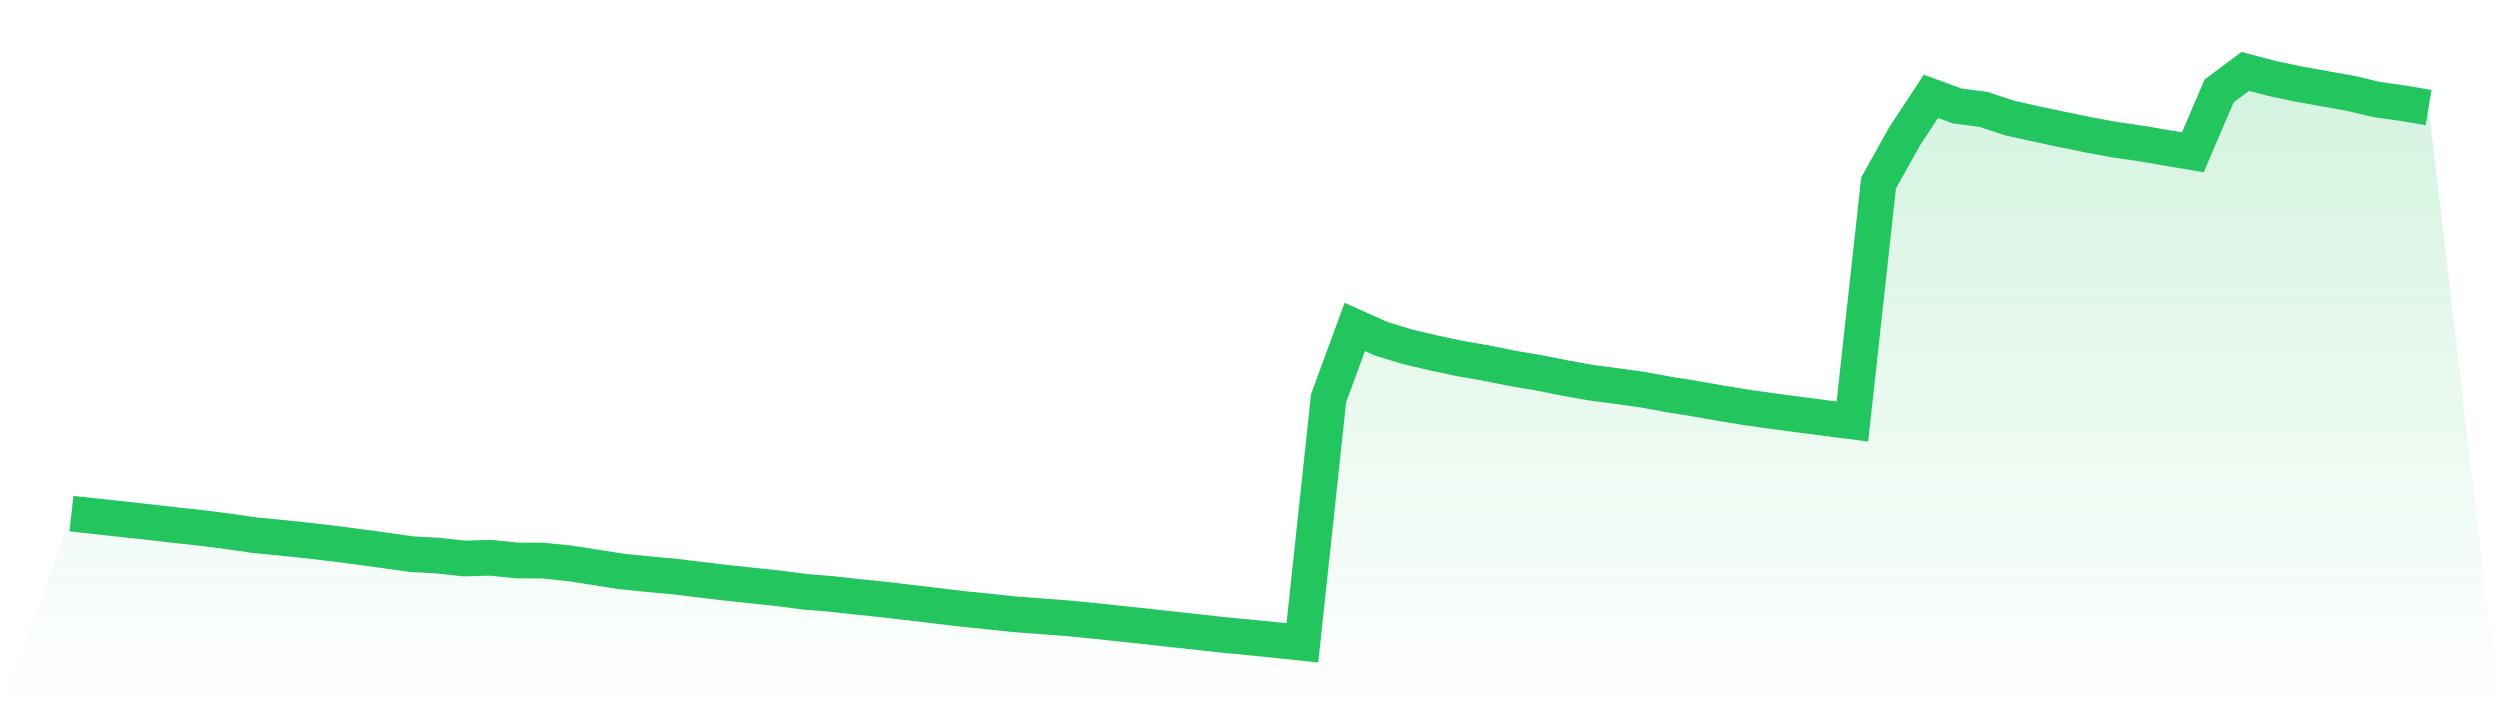
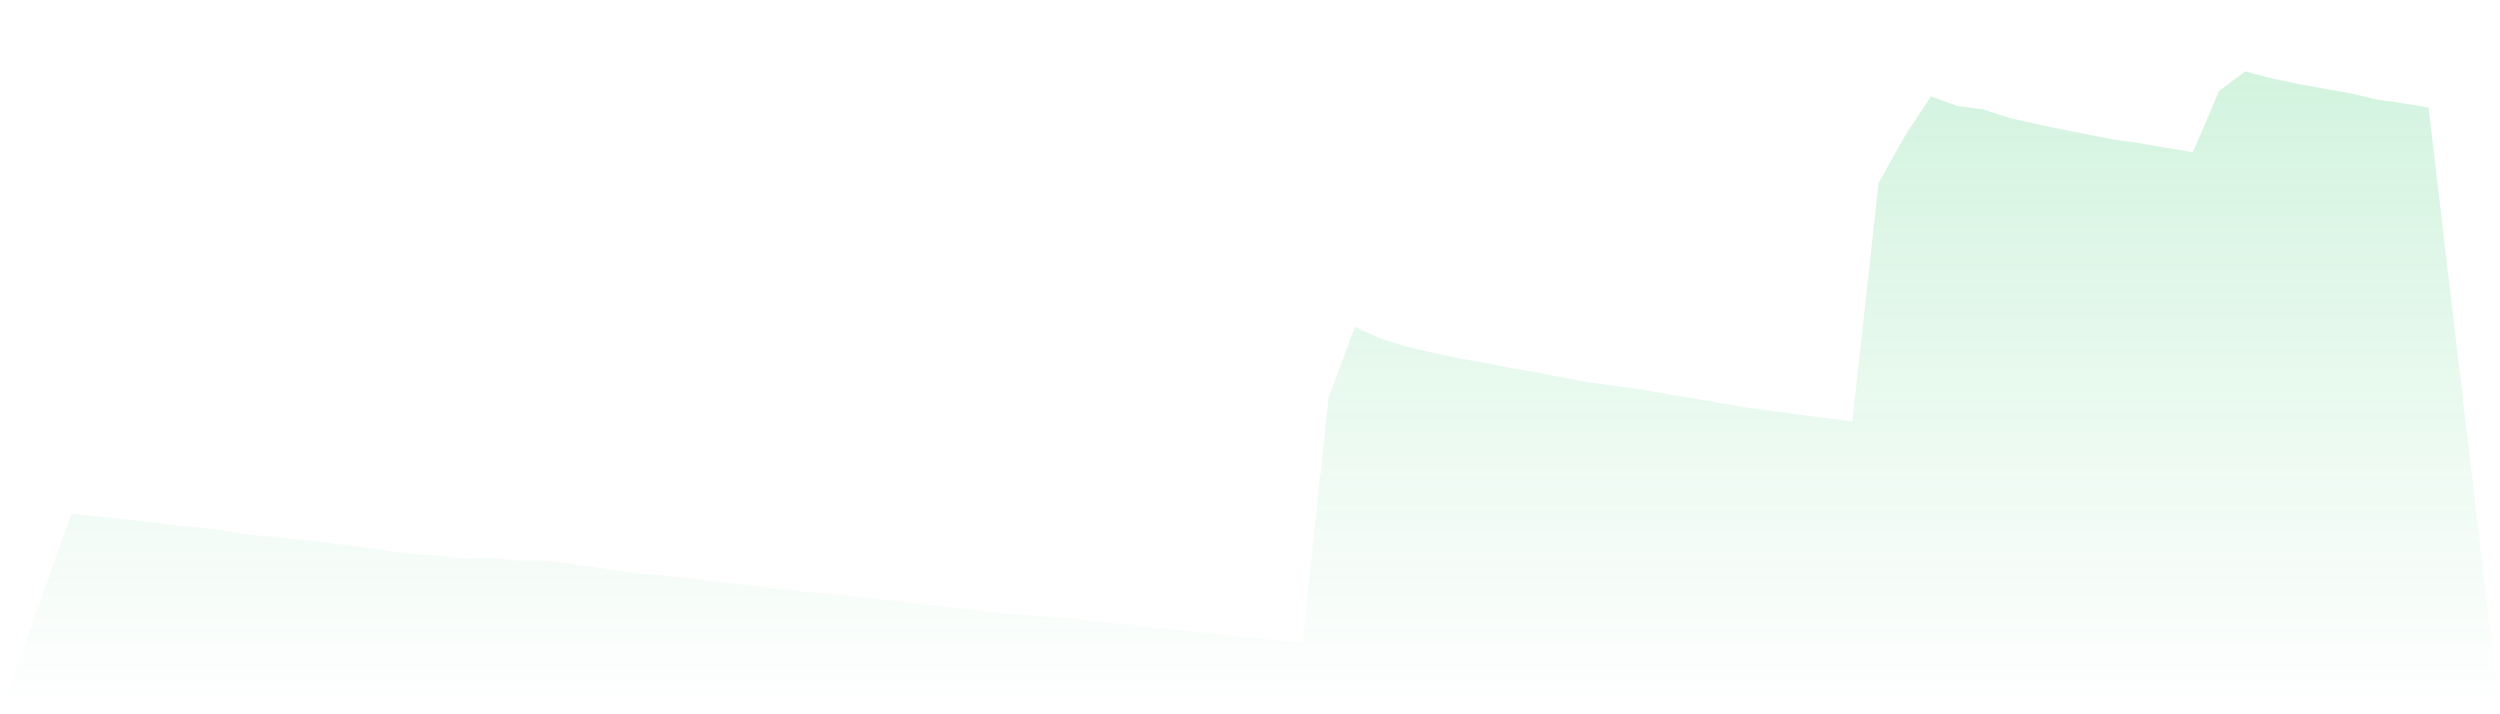
<svg xmlns="http://www.w3.org/2000/svg" viewBox="0 0 140 40">
  <defs>
    <linearGradient id="gradient" x1="0" x2="0" y1="0" y2="1">
      <stop offset="0%" stop-color="#22c55e" stop-opacity="0.2" />
      <stop offset="100%" stop-color="#22c55e" stop-opacity="0" />
    </linearGradient>
  </defs>
-   <path d="M4,28.763 L4,28.763 L5.467,28.924 L6.933,29.084 L8.4,29.244 L9.867,29.413 L11.333,29.573 L12.8,29.758 L14.267,29.972 L15.733,30.112 L17.2,30.266 L18.667,30.439 L20.133,30.627 L21.6,30.831 L23.067,31.033 L24.533,31.116 L26,31.276 L27.467,31.235 L28.933,31.385 L30.4,31.393 L31.867,31.543 L33.333,31.77 L34.8,32 L36.267,32.15 L37.733,32.282 L39.2,32.461 L40.667,32.636 L42.133,32.791 L43.6,32.948 L45.067,33.139 L46.533,33.258 L48,33.421 L49.467,33.571 L50.933,33.742 L52.4,33.916 L53.867,34.094 L55.333,34.24 L56.8,34.4 L58.267,34.508 L59.733,34.618 L61.2,34.761 L62.667,34.917 L64.133,35.072 L65.6,35.237 L67.067,35.395 L68.533,35.558 L70,35.696 L71.467,35.844 L72.933,36 L74.4,22.301 L75.867,18.308 L77.333,18.967 L78.8,19.415 L80.267,19.76 L81.733,20.073 L83.2,20.327 L84.667,20.623 L86.133,20.87 L87.6,21.161 L89.067,21.427 L90.533,21.619 L92,21.824 L93.467,22.093 L94.933,22.327 L96.4,22.586 L97.867,22.827 L99.333,23.029 L100.8,23.225 L102.267,23.414 L103.733,23.603 L105.2,10.244 L106.667,7.622 L108.133,5.396 L109.6,5.934 L111.067,6.125 L112.533,6.608 L114,6.935 L115.467,7.247 L116.933,7.547 L118.4,7.819 L119.867,8.03 L121.333,8.282 L122.8,8.528 L124.267,5.096 L125.733,4 L127.2,4.386 L128.667,4.696 L130.133,4.962 L131.6,5.22 L133.067,5.567 L134.533,5.777 L136,6.022 L140,40 L0,40 z" fill="url(#gradient)" />
-   <path d="M4,28.763 L4,28.763 L5.467,28.924 L6.933,29.084 L8.4,29.244 L9.867,29.413 L11.333,29.573 L12.8,29.758 L14.267,29.972 L15.733,30.112 L17.2,30.266 L18.667,30.439 L20.133,30.627 L21.6,30.831 L23.067,31.033 L24.533,31.116 L26,31.276 L27.467,31.235 L28.933,31.385 L30.4,31.393 L31.867,31.543 L33.333,31.77 L34.8,32 L36.267,32.15 L37.733,32.282 L39.2,32.461 L40.667,32.636 L42.133,32.791 L43.6,32.948 L45.067,33.139 L46.533,33.258 L48,33.421 L49.467,33.571 L50.933,33.742 L52.4,33.916 L53.867,34.094 L55.333,34.24 L56.8,34.4 L58.267,34.508 L59.733,34.618 L61.2,34.761 L62.667,34.917 L64.133,35.072 L65.6,35.237 L67.067,35.395 L68.533,35.558 L70,35.696 L71.467,35.844 L72.933,36 L74.4,22.301 L75.867,18.308 L77.333,18.967 L78.8,19.415 L80.267,19.76 L81.733,20.073 L83.2,20.327 L84.667,20.623 L86.133,20.87 L87.6,21.161 L89.067,21.427 L90.533,21.619 L92,21.824 L93.467,22.093 L94.933,22.327 L96.4,22.586 L97.867,22.827 L99.333,23.029 L100.8,23.225 L102.267,23.414 L103.733,23.603 L105.2,10.244 L106.667,7.622 L108.133,5.396 L109.6,5.934 L111.067,6.125 L112.533,6.608 L114,6.935 L115.467,7.247 L116.933,7.547 L118.4,7.819 L119.867,8.03 L121.333,8.282 L122.8,8.528 L124.267,5.096 L125.733,4 L127.2,4.386 L128.667,4.696 L130.133,4.962 L131.6,5.22 L133.067,5.567 L134.533,5.777 L136,6.022" fill="none" stroke="#22c55e" stroke-width="2" />
+   <path d="M4,28.763 L4,28.763 L5.467,28.924 L6.933,29.084 L8.4,29.244 L9.867,29.413 L11.333,29.573 L12.8,29.758 L14.267,29.972 L15.733,30.112 L17.2,30.266 L18.667,30.439 L20.133,30.627 L21.6,30.831 L23.067,31.033 L24.533,31.116 L26,31.276 L27.467,31.235 L28.933,31.385 L30.4,31.393 L31.867,31.543 L33.333,31.77 L34.8,32 L36.267,32.15 L37.733,32.282 L39.2,32.461 L40.667,32.636 L42.133,32.791 L43.6,32.948 L45.067,33.139 L46.533,33.258 L48,33.421 L49.467,33.571 L50.933,33.742 L52.4,33.916 L53.867,34.094 L55.333,34.24 L56.8,34.4 L58.267,34.508 L59.733,34.618 L61.2,34.761 L62.667,34.917 L64.133,35.072 L65.6,35.237 L67.067,35.395 L68.533,35.558 L70,35.696 L71.467,35.844 L72.933,36 L74.4,22.301 L75.867,18.308 L77.333,18.967 L78.8,19.415 L80.267,19.76 L81.733,20.073 L83.2,20.327 L84.667,20.623 L86.133,20.87 L87.6,21.161 L89.067,21.427 L90.533,21.619 L92,21.824 L93.467,22.093 L94.933,22.327 L96.4,22.586 L97.867,22.827 L99.333,23.029 L100.8,23.225 L102.267,23.414 L103.733,23.603 L105.2,10.244 L106.667,7.622 L108.133,5.396 L109.6,5.934 L111.067,6.125 L112.533,6.608 L114,6.935 L115.467,7.247 L118.4,7.819 L119.867,8.03 L121.333,8.282 L122.8,8.528 L124.267,5.096 L125.733,4 L127.2,4.386 L128.667,4.696 L130.133,4.962 L131.6,5.22 L133.067,5.567 L134.533,5.777 L136,6.022 L140,40 L0,40 z" fill="url(#gradient)" />
</svg>